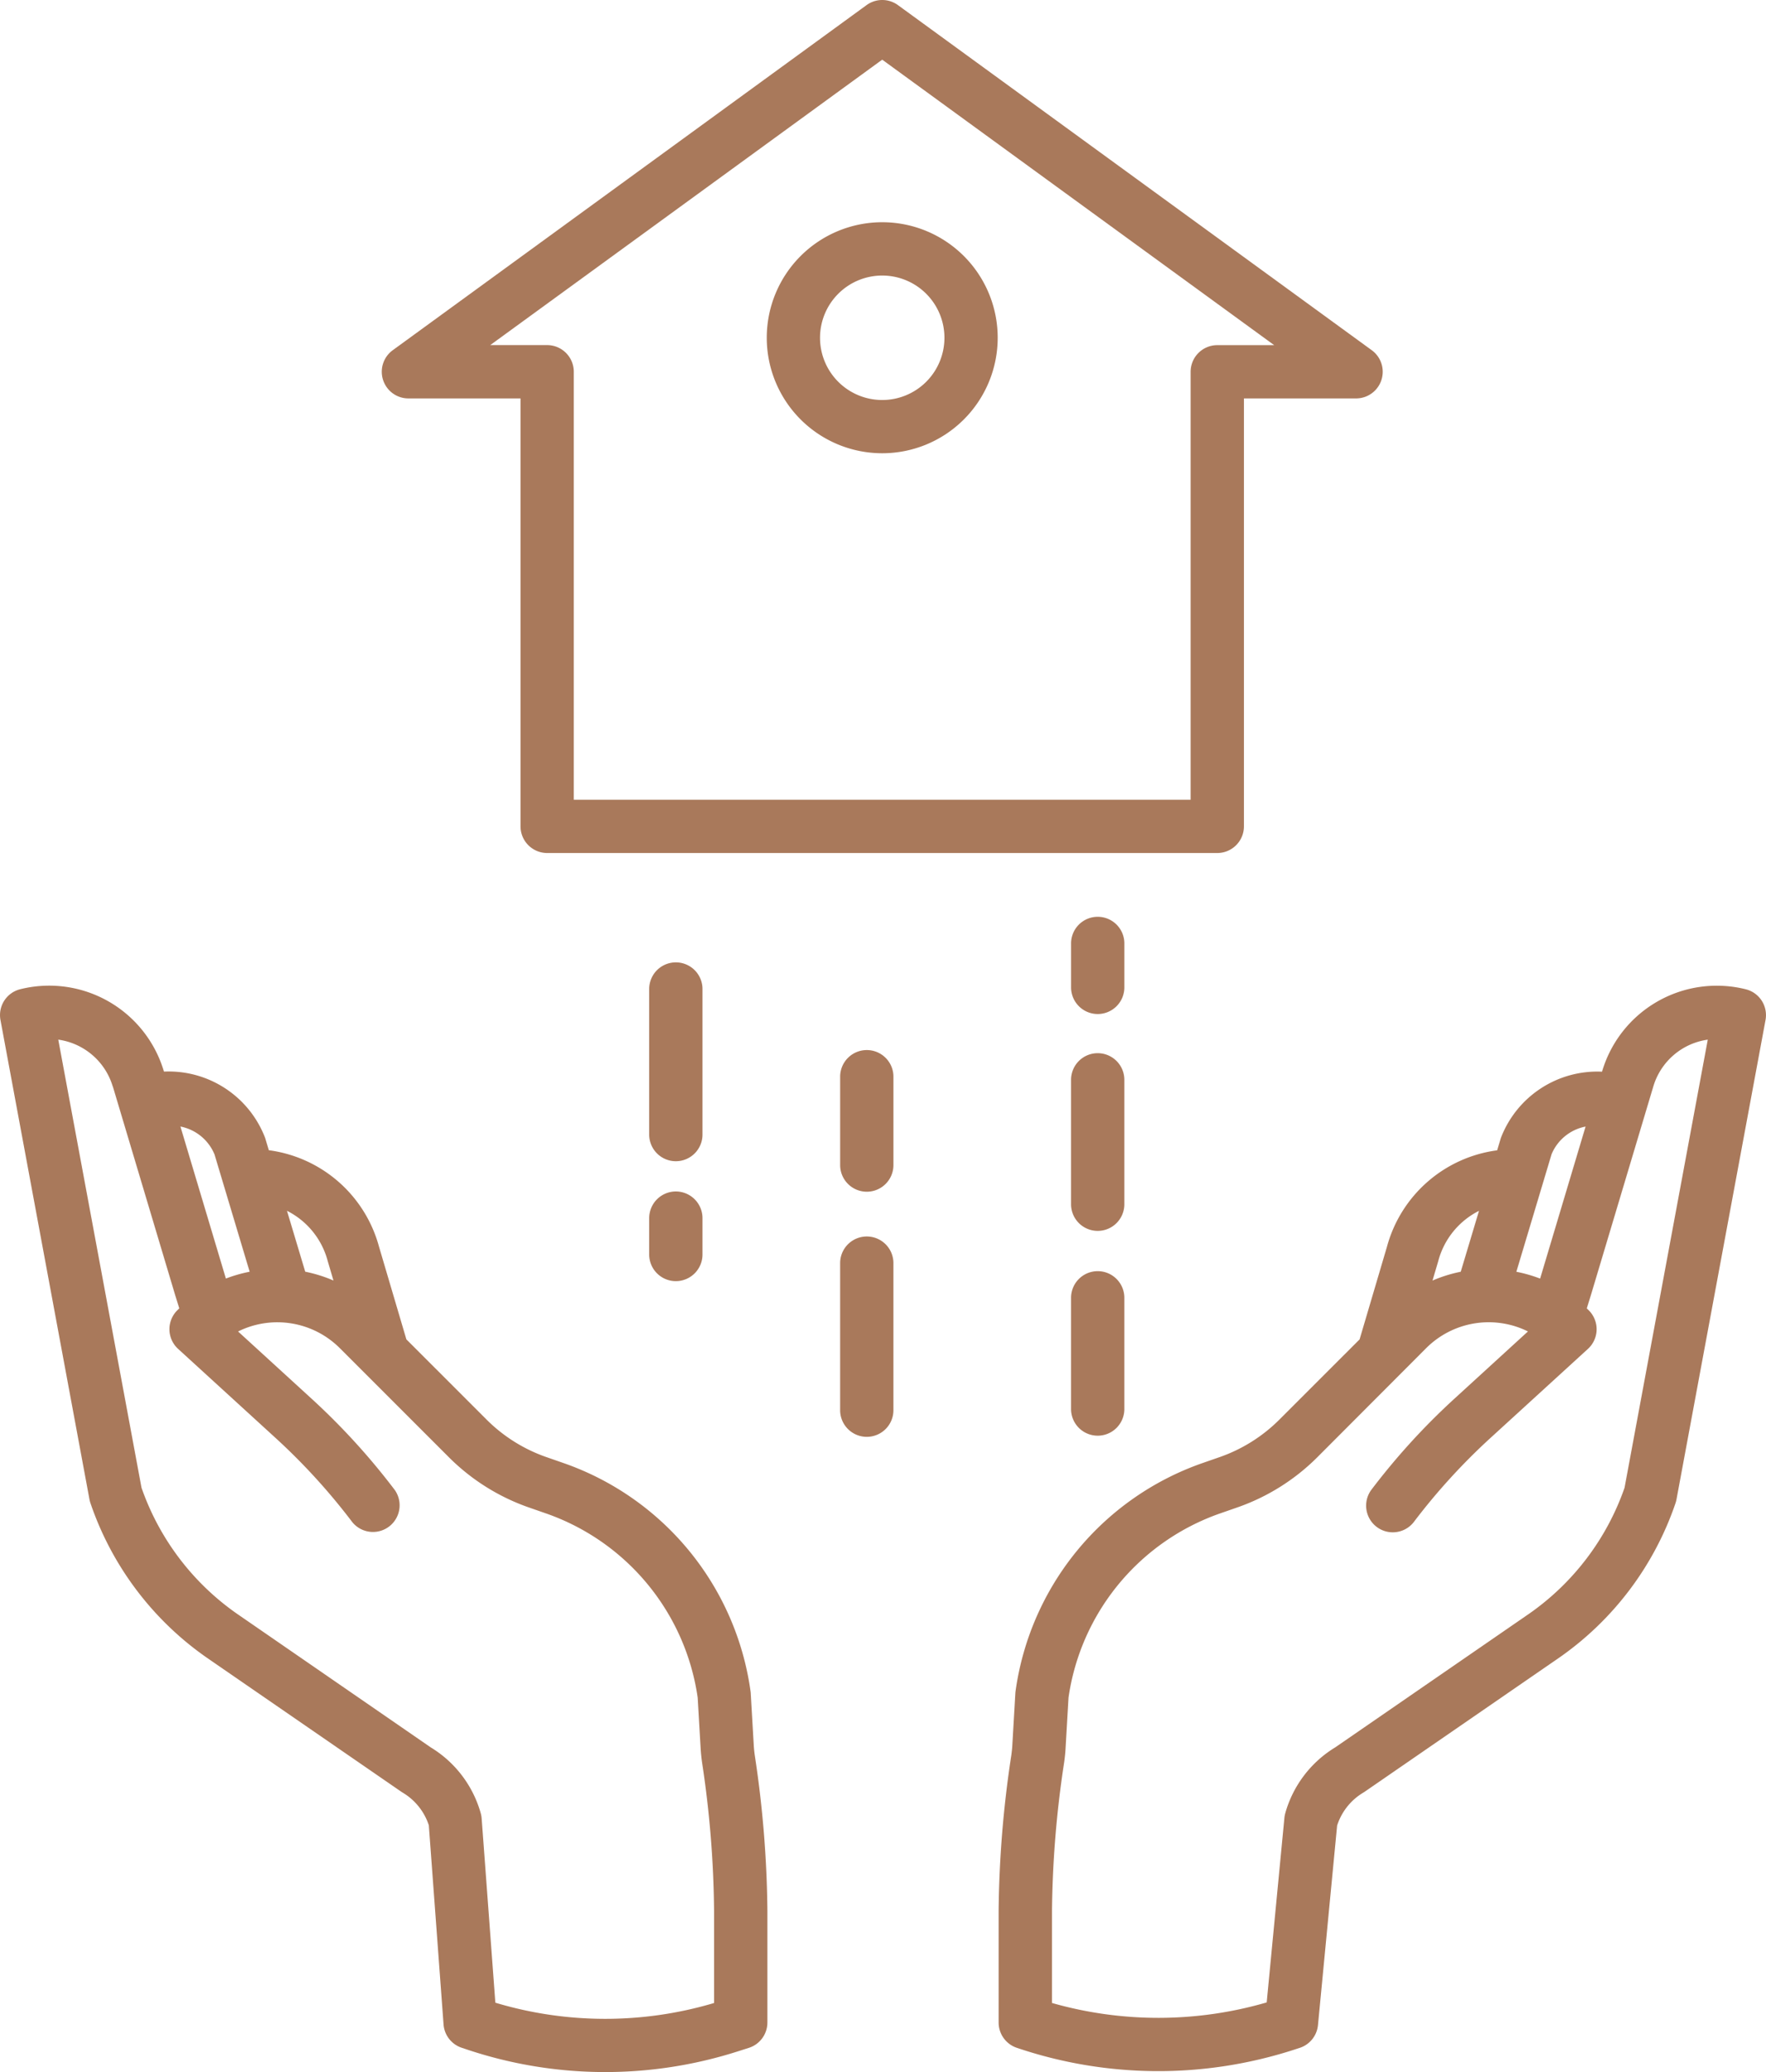
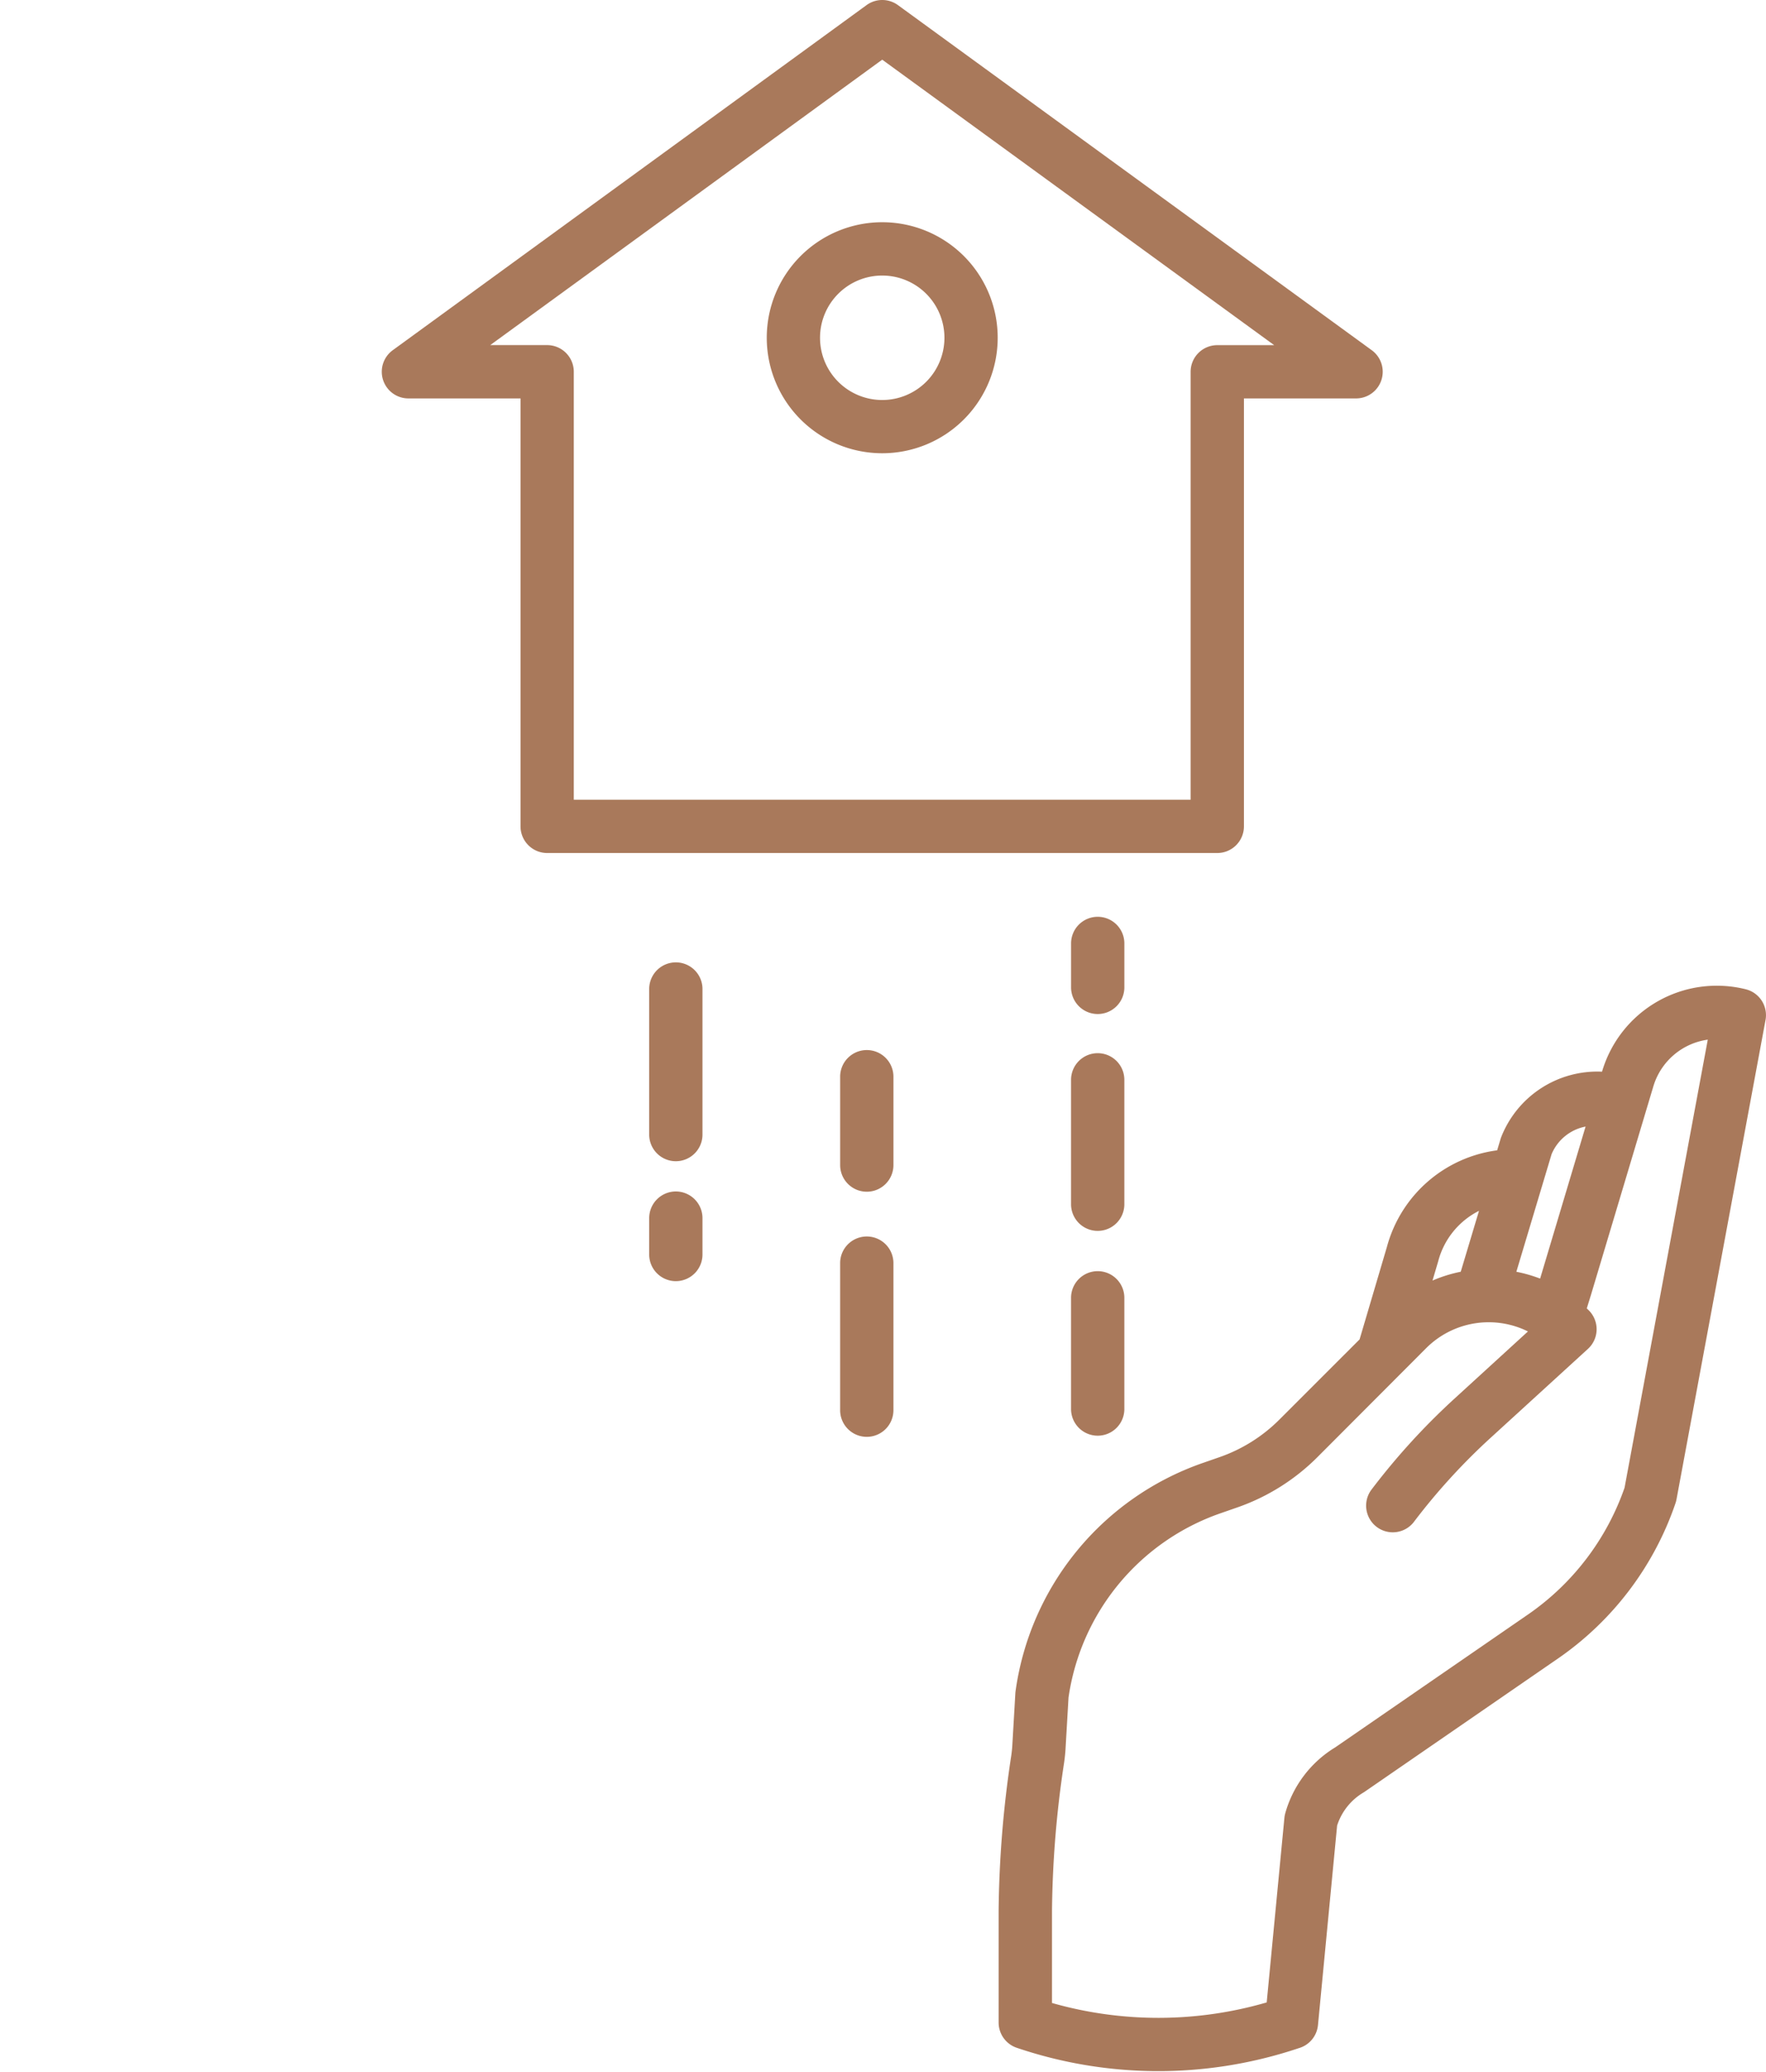
<svg xmlns="http://www.w3.org/2000/svg" width="141.948" height="166.485" viewBox="0 0 141.948 166.485">
  <defs>
    <style>.a{fill:#a9795b;}</style>
  </defs>
  <g transform="translate(-57.164 -22.806)">
-     <path class="a" d="M64.355,285.946a2.19,2.19,0,0,0,.076.294,24.927,24.927,0,0,0,9.355,12.427l15.63,10.769c.038.026.076.051.116.074a4.779,4.779,0,0,1,2.1,2.624l1.184,16a2.141,2.141,0,0,0,1.453,1.872l.321.107a35,35,0,0,0,21.983.152l.785-.25a2.141,2.141,0,0,0,1.488-2.039V319a87.727,87.727,0,0,0-1.015-12.493c-.039-.273-.067-.554-.083-.832l-.24-4.133c0-.059-.009-.117-.017-.175A22.722,22.722,0,0,0,102.4,283.009l-1.344-.468a12.7,12.7,0,0,1-4.778-3l-6.45-6.449-2.2-7.447a10.614,10.614,0,0,0-8.856-7.75l-.283-.944c0-.017-.01-.036-.016-.051a8.3,8.3,0,0,0-8.131-5.323l-.01-.033a9.613,9.613,0,0,0-11.542-6.585,2.142,2.142,0,0,0-1.589,2.47ZM83.5,266.778c0,.019.01.036.015.056l.452,1.53a11.355,11.355,0,0,0-2.269-.709l-1.467-4.893A6.322,6.322,0,0,1,83.5,266.78Zm-9.1-8.567,2.831,9.447a11.336,11.336,0,0,0-1.91.548l-3.654-12.215a3.739,3.739,0,0,1,2.732,2.223Zm-8.167-5.44,5,16.729.341,1.1c-.055.053-.109.107-.164.161a2.142,2.142,0,0,0,0,3.029c.023.023.046.045.07.067l7.829,7.152a50.35,50.35,0,0,1,6.175,6.771A2.142,2.142,0,0,0,88.9,285.2a54.65,54.65,0,0,0-6.7-7.349l-5.9-5.393a7.106,7.106,0,0,1,8.174,1.336l8.783,8.781a17.012,17.012,0,0,0,6.4,4.016l1.343.468a18.454,18.454,0,0,1,12.243,14.822l.235,4.044c.024.4.064.8.12,1.188A83.572,83.572,0,0,1,114.56,319v7.412a30.706,30.706,0,0,1-17.581-.025l-1.1-14.8a2.142,2.142,0,0,0-.075-.424,9.046,9.046,0,0,0-4.014-5.286L76.222,295.144a20.61,20.61,0,0,1-7.684-10.134l-6.69-36a5.336,5.336,0,0,1,4.378,3.764Z" transform="translate(0 -142.673)" />
    <path class="a" d="M304.6,279.548a12.7,12.7,0,0,1-4.777,3l-1.344.468A22.722,22.722,0,0,0,283.4,301.366c-.008.058-.014.117-.017.175l-.24,4.132c-.016.279-.045.559-.083.833A87.621,87.621,0,0,0,282.04,319v8.984a2.142,2.142,0,0,0,1.45,2.027,35.448,35.448,0,0,0,22.312.152l.439-.143a2.142,2.142,0,0,0,1.468-1.832l1.538-16.029a4.781,4.781,0,0,1,2.1-2.645c.04-.024.078-.048.116-.074L327.1,298.668a24.923,24.923,0,0,0,9.35-12.424,2.188,2.188,0,0,0,.076-.294l7.156-38.514a2.142,2.142,0,0,0-1.589-2.47,9.614,9.614,0,0,0-11.542,6.585l-.01.036a8.3,8.3,0,0,0-8.131,5.323c-.006.017-.011.036-.016.051l-.283.944a10.614,10.614,0,0,0-8.858,7.749l-2.2,7.444Zm21.885-21.331a3.726,3.726,0,0,1,2.733-2.22l-3.654,12.215a11.372,11.372,0,0,0-1.91-.548Zm-9.118,8.622c.005-.019.011-.036.015-.056a6.323,6.323,0,0,1,3.269-4.015l-1.467,4.893a11.38,11.38,0,0,0-2.27.709Zm-.955,6.955a7.108,7.108,0,0,1,8.174-1.336l-5.9,5.393a54.639,54.639,0,0,0-6.7,7.348,2.142,2.142,0,0,0,3.415,2.585,50.351,50.351,0,0,1,6.175-6.771l7.831-7.152a2.142,2.142,0,0,0,.139-3.025c-.022-.024-.044-.047-.067-.07-.055-.055-.109-.107-.164-.161l.347-1.121,5-16.707a5.335,5.335,0,0,1,4.378-3.763l-6.689,36a20.606,20.606,0,0,1-7.679,10.13l-15.577,10.733a9.048,9.048,0,0,0-4.014,5.286,2.125,2.125,0,0,0-.071.378l-1.423,14.827a31.19,31.19,0,0,1-17.257.045V319a83.578,83.578,0,0,1,.972-11.886c.056-.393.1-.791.12-1.19l.235-4.043a18.454,18.454,0,0,1,12.243-14.822l1.344-.468a17.012,17.012,0,0,0,6.4-4.013Z" transform="translate(-144.608 -142.676)" />
    <path class="a" d="M248.493,270.635a2.142,2.142,0,0,0,2.142-2.142h0v-7.052a2.142,2.142,0,1,0-4.283,0v7.053A2.142,2.142,0,0,0,248.493,270.635Z" transform="translate(-121.658 -152.079)" />
    <path class="a" d="M246.351,314.956a2.142,2.142,0,1,0,4.283,0V303.142a2.142,2.142,0,0,0-4.283,0Z" transform="translate(-121.658 -178.894)" />
    <path class="a" d="M300.493,237.066a2.142,2.142,0,0,0,2.142-2.142h0v-3.482a2.142,2.142,0,1,0-4.283,0v3.483A2.142,2.142,0,0,0,300.493,237.066Z" transform="translate(-155.097 -132.787)" />
    <path class="a" d="M298.351,320.145a2.142,2.142,0,0,0,4.283,0v-8.935a2.142,2.142,0,1,0-4.283,0Z" transform="translate(-155.097 -184.083)" />
    <path class="a" d="M298.351,272.136a2.142,2.142,0,0,0,4.283,0v-9.994a2.142,2.142,0,1,0-4.283,0Z" transform="translate(-155.097 -152.529)" />
    <path class="a" d="M207.634,241.442a2.142,2.142,0,0,0-4.283,0v11.693a2.142,2.142,0,1,0,4.283,0Z" transform="translate(-94.006 -139.218)" />
    <path class="a" d="M205.493,291a2.142,2.142,0,0,0-2.142,2.142v2.874a2.142,2.142,0,1,0,4.283,0v-2.874A2.142,2.142,0,0,0,205.493,291Z" transform="translate(-94.006 -172.464)" />
    <path class="a" d="M145.272,54.818h9.014V89.2a2.142,2.142,0,0,0,2.142,2.142H210.29a2.142,2.142,0,0,0,2.142-2.142V54.818h9.014a2.142,2.142,0,0,0,1.261-3.873L184.621,23.216a2.142,2.142,0,0,0-2.521,0L144.014,50.945a2.142,2.142,0,0,0,1.26,3.873ZM183.358,27.6l31.506,22.938h-4.575a2.142,2.142,0,0,0-2.142,2.142v34.38h-49.58V52.676a2.142,2.142,0,0,0-2.142-2.142h-4.574Z" transform="translate(-55.283)" />
    <path class="a" d="M239.108,91.393a9.281,9.281,0,1,0-9.281-9.281A9.281,9.281,0,0,0,239.108,91.393Zm0-14.278a5,5,0,1,1-5,5h0A5,5,0,0,1,239.108,77.115Z" transform="translate(-111.032 -32.17)" />
  </g>
</svg>